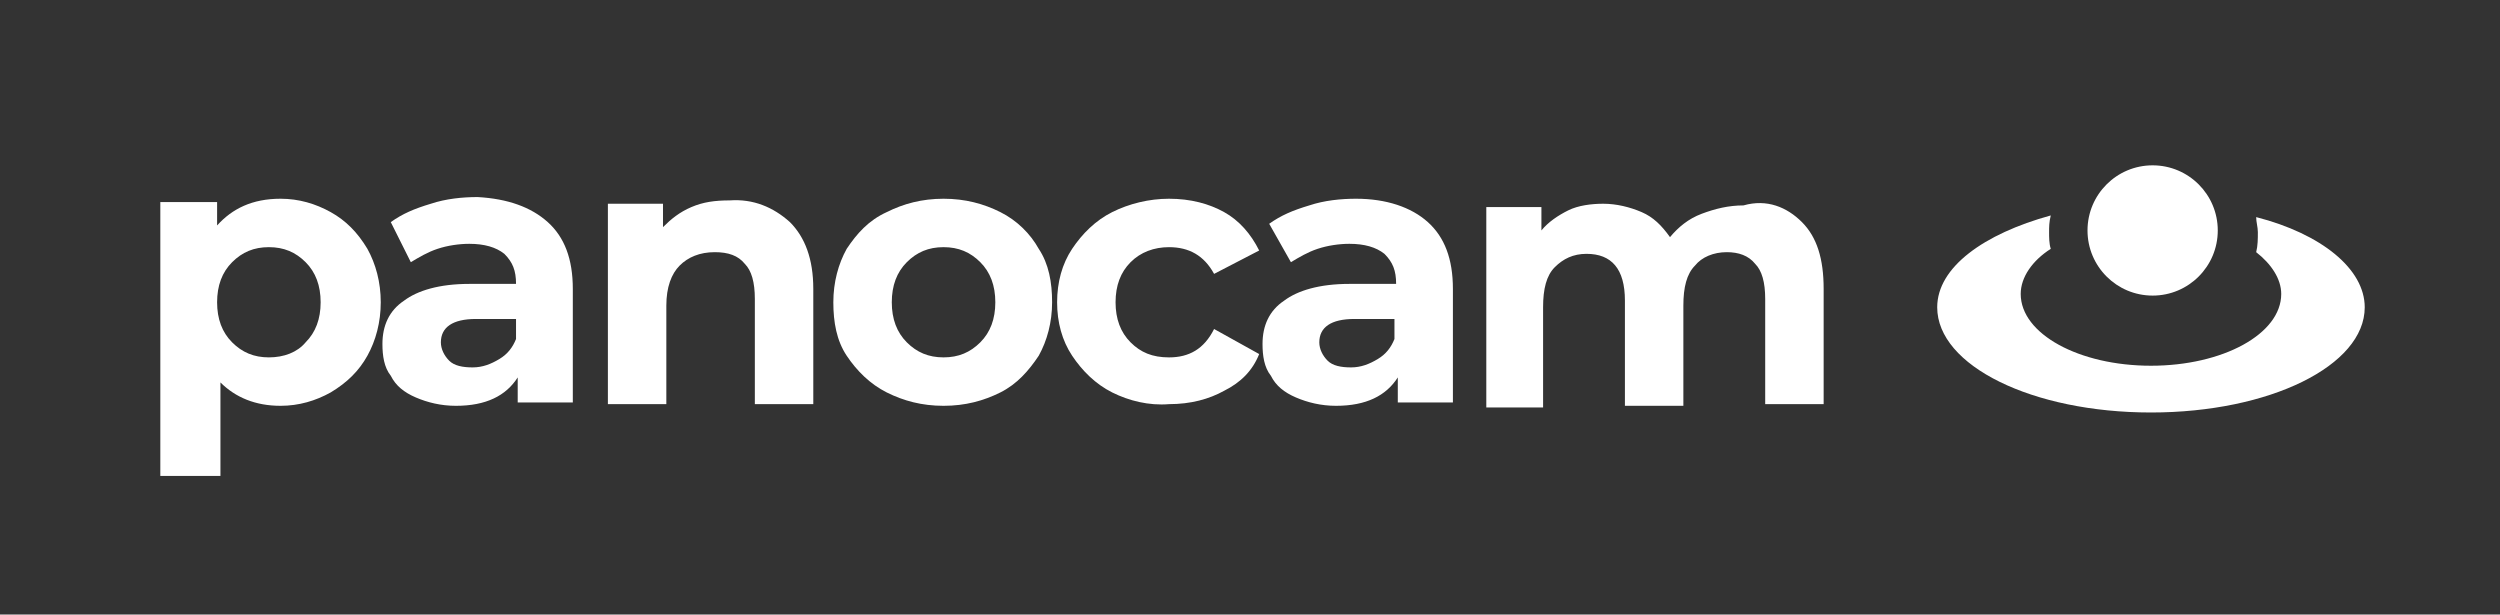
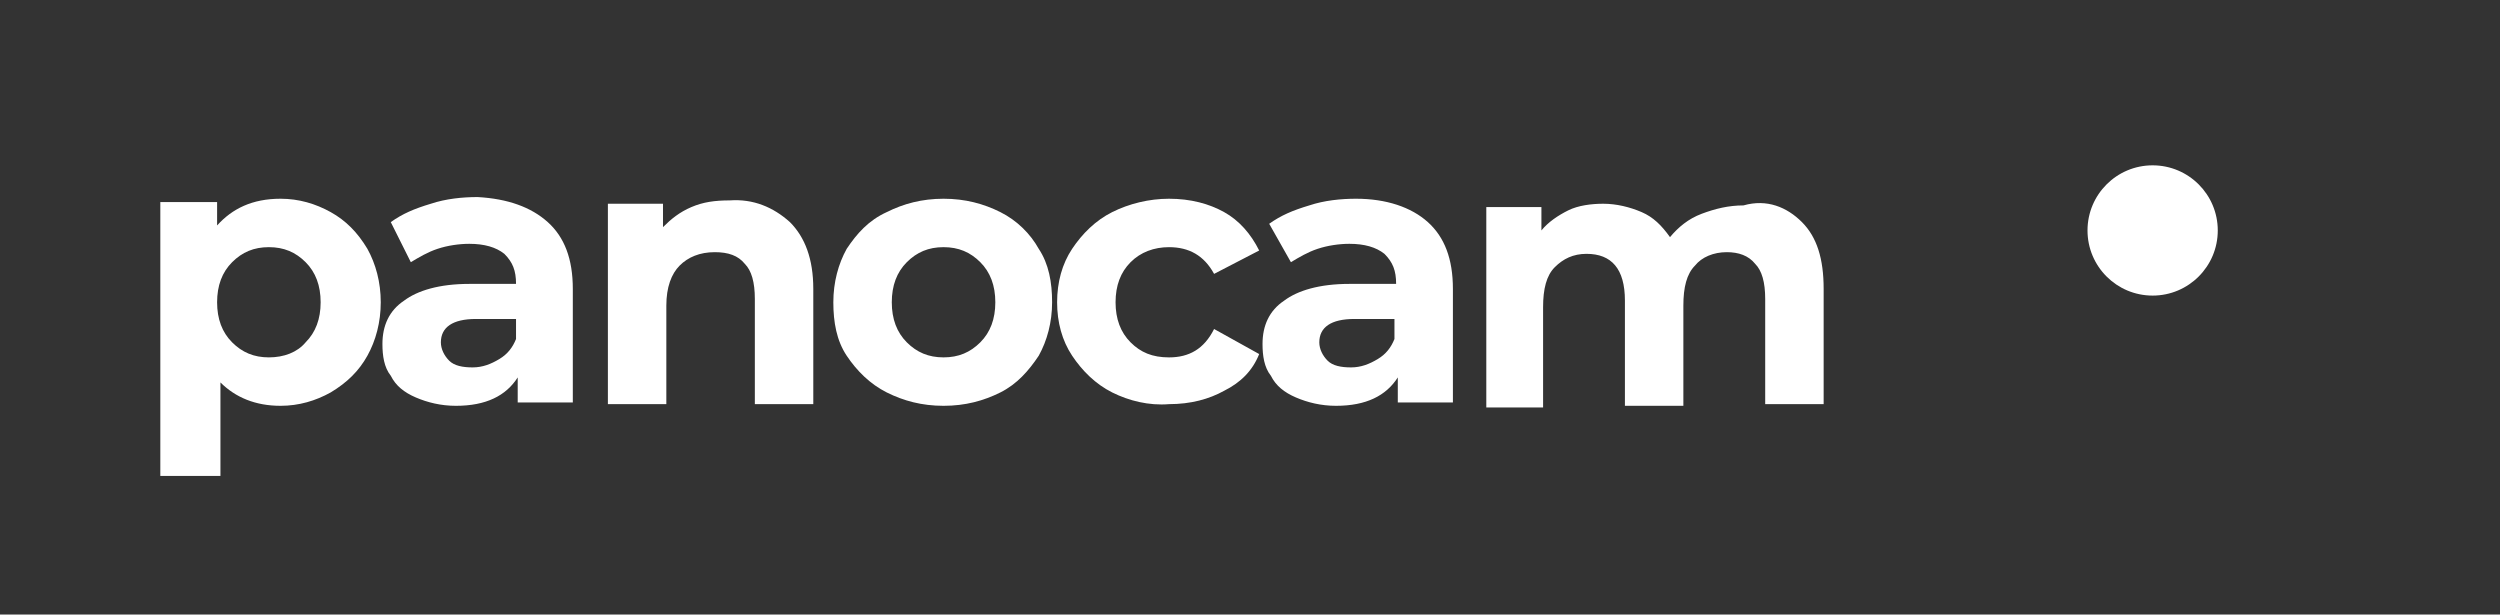
<svg xmlns="http://www.w3.org/2000/svg" id="Layer_1" x="0px" y="0px" viewBox="0 0 149.7 36.8" style="enable-background:new 0 0 149.7 36.8;" xml:space="preserve">
  <rect x="0" y="0" width="149.7" height="36.8" fill="#333333" stroke="none" />
  <style type="text/css"> .st0{fill:#FFFFFF;} </style>
  <g>
    <path class="st0" d="M19.8,12.7c0.9,0.5,1.6,1.2,2.2,2.2c0.5,0.9,0.8,2,0.8,3.2s-0.3,2.3-0.8,3.2c-0.5,0.9-1.2,1.6-2.2,2.2 c-0.9,0.5-1.9,0.8-3,0.8c-1.5,0-2.7-0.5-3.6-1.4v5.6H9.6V12.1H13v1.4c0.9-1,2.1-1.6,3.8-1.6C17.9,11.9,18.9,12.2,19.8,12.7z M18.3,20.5c0.6-0.6,0.9-1.4,0.9-2.4s-0.3-1.8-0.9-2.4s-1.3-0.9-2.2-0.9s-1.6,0.3-2.2,0.9c-0.6,0.6-0.9,1.4-0.9,2.4 s0.3,1.8,0.9,2.4c0.6,0.6,1.3,0.9,2.2,0.9S17.8,21.1,18.3,20.5z" />
    <path class="st0" d="M32.8,13.3c1,0.9,1.5,2.2,1.5,4v6.8H31v-1.5c-0.7,1.1-1.9,1.7-3.7,1.7c-0.9,0-1.7-0.2-2.4-0.5 c-0.7-0.3-1.2-0.7-1.5-1.3c-0.4-0.5-0.5-1.2-0.5-1.9c0-1.1,0.4-2,1.3-2.6c0.8-0.6,2.1-1,3.9-1h2.8c0-0.8-0.2-1.3-0.7-1.8 c-0.5-0.4-1.2-0.6-2.1-0.6c-0.6,0-1.3,0.1-1.9,0.3s-1.1,0.5-1.6,0.8l-1.2-2.4c0.7-0.5,1.4-0.8,2.4-1.1c0.9-0.3,1.9-0.4,2.8-0.4 C30.4,11.9,31.8,12.4,32.8,13.3z M29.9,21.5c0.5-0.3,0.8-0.7,1-1.2v-1.2h-2.4c-1.4,0-2.1,0.5-2.1,1.4c0,0.4,0.2,0.8,0.5,1.1 c0.3,0.3,0.8,0.4,1.4,0.4C28.9,22,29.4,21.8,29.9,21.5z" />
    <path class="st0" d="M47.3,13.3c0.9,0.9,1.4,2.2,1.4,4v6.9h-3.5v-6.3c0-1-0.2-1.7-0.6-2.1c-0.4-0.5-1-0.7-1.8-0.7 c-0.9,0-1.6,0.3-2.1,0.8s-0.8,1.3-0.8,2.4v5.9h-3.5v-12h3.3v1.4c0.5-0.5,1-0.9,1.7-1.2s1.4-0.4,2.3-0.4 C45.1,11.9,46.3,12.4,47.3,13.3z" />
    <path class="st0" d="M53.1,23.5c-1-0.5-1.8-1.3-2.4-2.2c-0.6-0.9-0.8-2-0.8-3.2s0.3-2.3,0.8-3.2c0.6-0.9,1.3-1.7,2.4-2.2 c1-0.5,2.1-0.8,3.4-0.8c1.3,0,2.4,0.3,3.4,0.8s1.8,1.3,2.3,2.2c0.6,0.9,0.8,2,0.8,3.2s-0.3,2.3-0.8,3.2c-0.6,0.9-1.3,1.7-2.3,2.2 s-2.1,0.8-3.4,0.8C55.2,24.3,54.1,24,53.1,23.5z M58.7,20.5c0.6-0.6,0.9-1.4,0.9-2.4s-0.3-1.8-0.9-2.4c-0.6-0.6-1.3-0.9-2.2-0.9 s-1.6,0.3-2.2,0.9c-0.6,0.6-0.9,1.4-0.9,2.4s0.3,1.8,0.9,2.4c0.6,0.6,1.3,0.9,2.2,0.9S58.1,21.1,58.7,20.5z" />
    <path class="st0" d="M66.6,23.5c-1-0.5-1.8-1.3-2.4-2.2c-0.6-0.9-0.9-2-0.9-3.2s0.3-2.3,0.9-3.2c0.6-0.9,1.4-1.7,2.4-2.2 s2.2-0.8,3.4-0.8c1.3,0,2.4,0.3,3.3,0.8s1.6,1.3,2.1,2.3l-2.7,1.4c-0.6-1.1-1.5-1.6-2.7-1.6c-0.9,0-1.7,0.3-2.3,0.9 c-0.6,0.6-0.9,1.4-0.9,2.4s0.3,1.8,0.9,2.4s1.3,0.9,2.3,0.9c1.2,0,2.1-0.5,2.7-1.7l2.7,1.5c-0.4,1-1.1,1.7-2.1,2.2 c-0.9,0.5-2,0.8-3.3,0.8C68.8,24.3,67.6,24,66.6,23.5z" />
    <path class="st0" d="M85.5,13.3c1,0.9,1.5,2.2,1.5,4v6.8h-3.3v-1.5c-0.7,1.1-1.9,1.7-3.7,1.7c-0.9,0-1.7-0.2-2.4-0.5 c-0.7-0.3-1.2-0.7-1.5-1.3c-0.4-0.5-0.5-1.2-0.5-1.9c0-1.1,0.4-2,1.3-2.6c0.8-0.6,2.1-1,3.9-1h2.8c0-0.8-0.2-1.3-0.7-1.8 c-0.5-0.4-1.2-0.6-2.1-0.6c-0.6,0-1.3,0.1-1.9,0.3s-1.1,0.5-1.6,0.8L76,13.4c0.7-0.5,1.4-0.8,2.4-1.1c0.9-0.3,1.9-0.4,2.8-0.4 C83,11.9,84.5,12.4,85.5,13.3z M82.5,21.5c0.5-0.3,0.8-0.7,1-1.2v-1.2h-2.4c-1.4,0-2.1,0.5-2.1,1.4c0,0.4,0.2,0.8,0.5,1.1 c0.3,0.3,0.8,0.4,1.4,0.4C81.5,22,82,21.8,82.5,21.5z" />
    <path class="st0" d="M107.9,13.3c0.9,0.9,1.3,2.2,1.3,4v6.9h-3.5v-6.3c0-1-0.2-1.7-0.6-2.1c-0.4-0.5-1-0.7-1.7-0.7 c-0.8,0-1.5,0.3-1.9,0.8c-0.5,0.5-0.7,1.3-0.7,2.4v6h-3.5V18c0-1.9-0.8-2.8-2.3-2.8c-0.8,0-1.4,0.3-1.9,0.8s-0.7,1.3-0.7,2.4v6H89 v-12h3.3v1.4c0.4-0.5,1-0.9,1.6-1.2s1.4-0.4,2.1-0.4c0.8,0,1.6,0.2,2.3,0.5c0.7,0.3,1.2,0.8,1.7,1.5c0.5-0.6,1.1-1.1,1.9-1.4 c0.8-0.3,1.6-0.5,2.5-0.5C105.8,11.9,107,12.4,107.9,13.3z" />
  </g>
-   <path class="st0" d="M135.1,13c0,0.3,0.1,0.6,0.1,0.9c0,0.4,0,0.8-0.1,1.2c0.9,0.7,1.5,1.6,1.5,2.5c0,2.4-3.5,4.3-7.8,4.3 S121,20,121,17.6c0-1,0.7-2,1.8-2.7c-0.1-0.3-0.1-0.7-0.1-1s0-0.6,0.1-1c-4,1.1-6.8,3.1-6.8,5.5c0,3.5,5.7,6.3,12.8,6.3 s12.8-2.8,12.8-6.3C141.6,16.1,139,14,135.1,13z" />
  <circle class="st0" cx="128.9" cy="13.8" r="3.9" />
</svg>